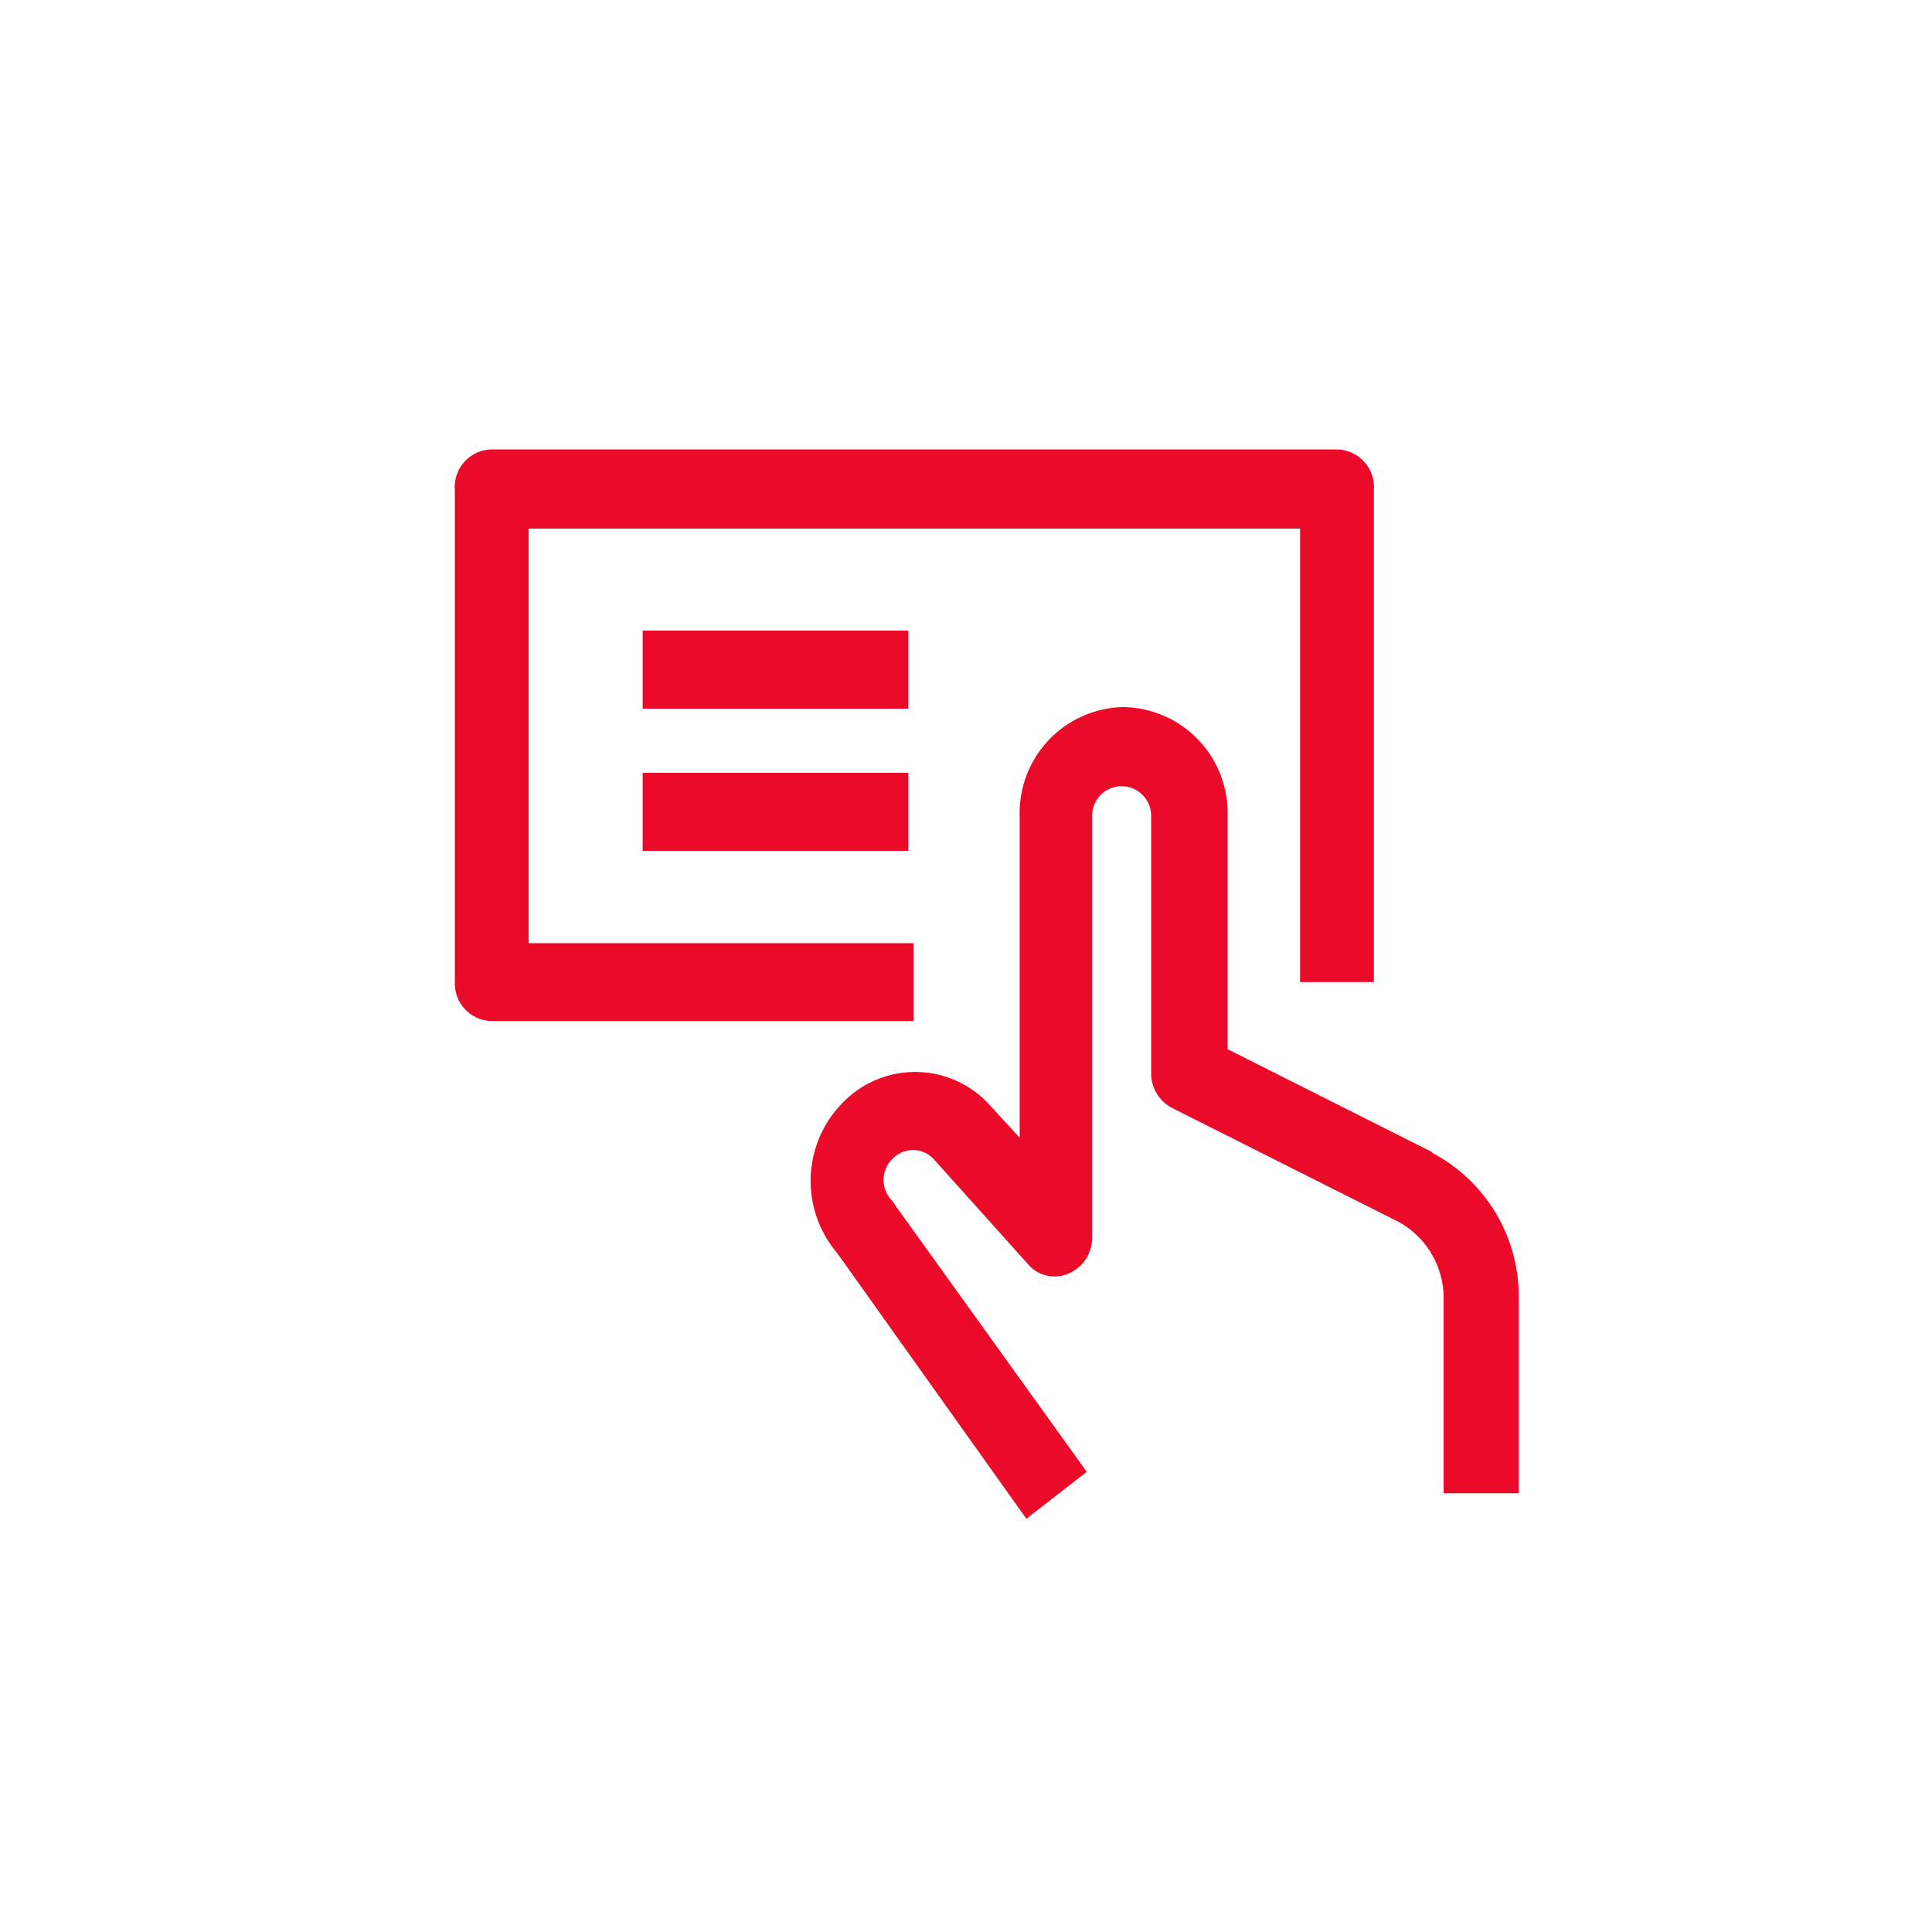
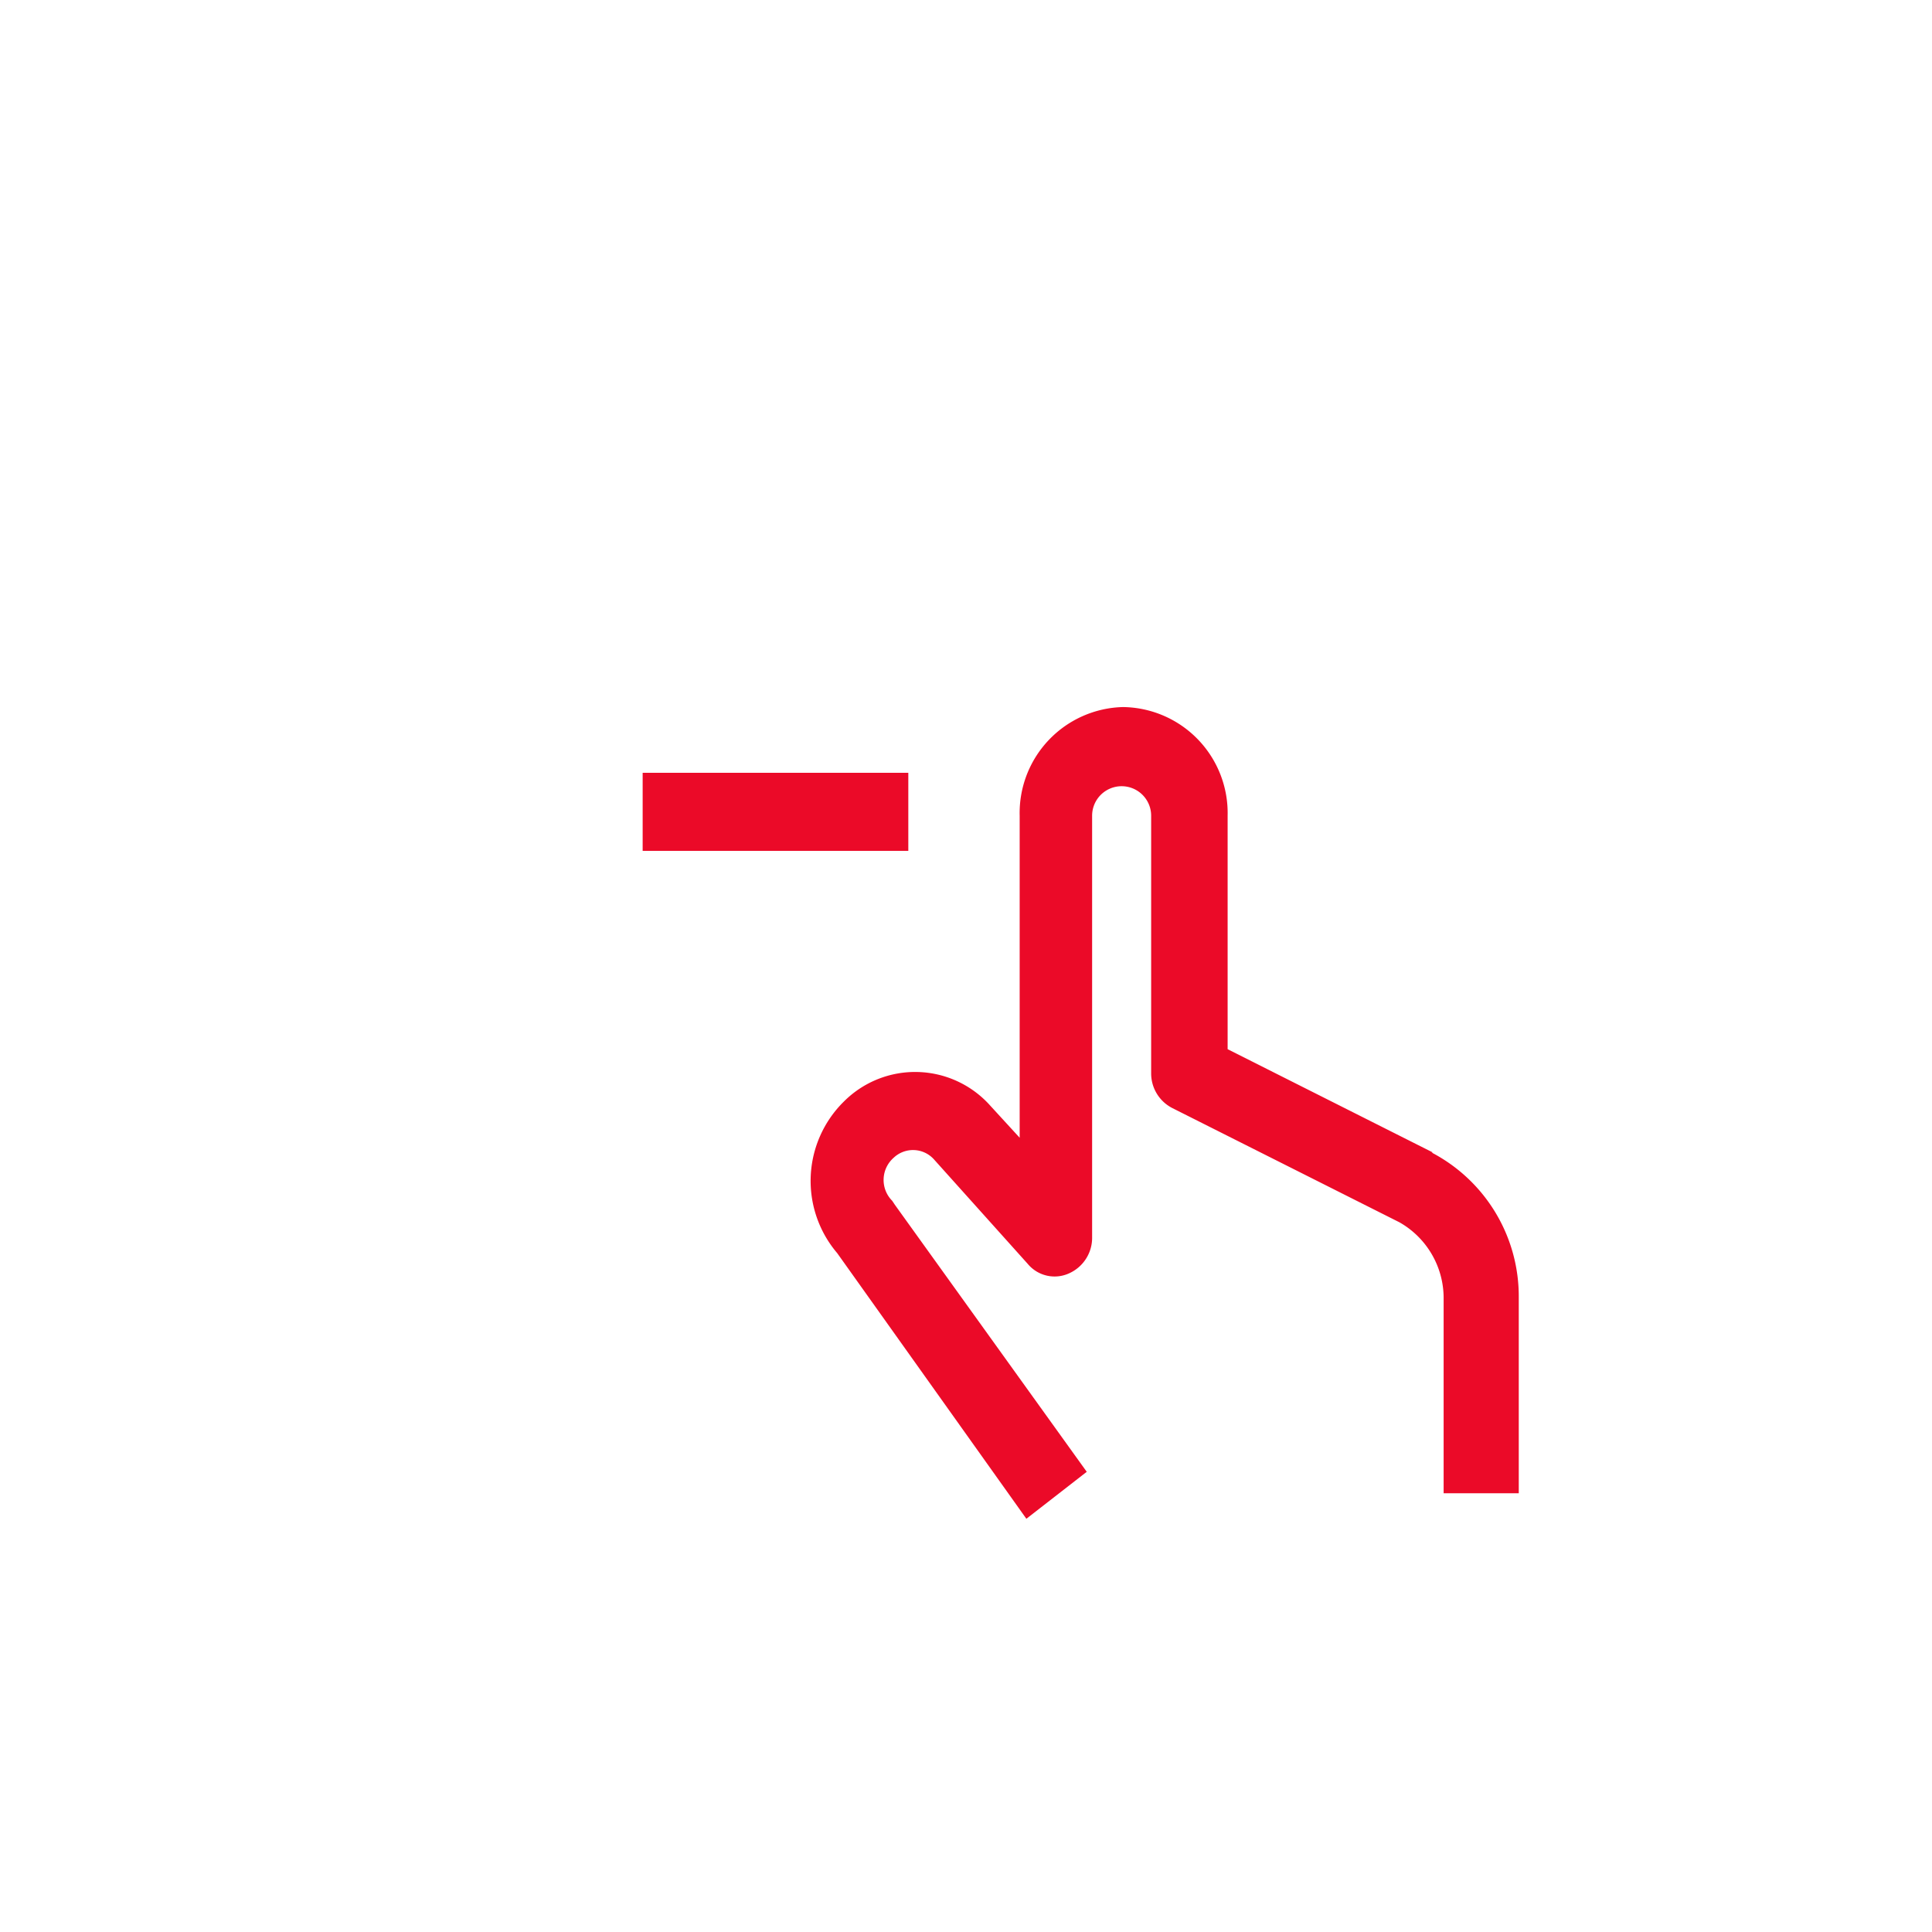
<svg xmlns="http://www.w3.org/2000/svg" id="a74c07b6-b083-450c-bc30-7910866aa771" data-name="Layer 1" viewBox="0 0 144 144">
  <defs>
    <style>.f31c76ef-d36d-4011-8aca-1623cbb7de14{fill:#eb0a28;}</style>
  </defs>
-   <path class="f31c76ef-d36d-4011-8aca-1623cbb7de14" d="M68.1,70.3H39.4V39.4H96.9V73.2h5.5V36.5a2.8,2.8,0,0,0-2.8-3h-63a2.8,2.8,0,0,0-2.7,3V73.2a2.8,2.8,0,0,0,2.7,2.9H68.1V70.3Z" />
  <path class="f31c76ef-d36d-4011-8aca-1623cbb7de14" d="M106.8,85.9,91.5,78.2V60.8a7.9,7.9,0,0,0-7.8-8.1,7.9,7.9,0,0,0-7.7,8.1v24l-2.2-2.4a7.5,7.5,0,0,0-10.9-.3,8.3,8.3,0,0,0-.5,11.3l14.1,19.8,4.5-3.5L66.7,89.8l-.2-.3a2.2,2.2,0,0,1,.1-3.2,2.1,2.1,0,0,1,3,.1l7,7.8a2.6,2.6,0,0,0,3.1.7,2.9,2.9,0,0,0,1.7-2.7V60.8a2.2,2.2,0,1,1,4.4,0V80a2.9,2.9,0,0,0,1.6,2.6l16.9,8.5a6.5,6.5,0,0,1,3.3,5.6v14.6h5.6V96.7a12.1,12.1,0,0,0-6.5-10.8Z" />
-   <rect class="f31c76ef-d36d-4011-8aca-1623cbb7de14" x="47.9" y="47" width="19.8" height="5.82" />
  <rect class="f31c76ef-d36d-4011-8aca-1623cbb7de14" x="47.9" y="57.6" width="19.8" height="5.82" />
</svg>